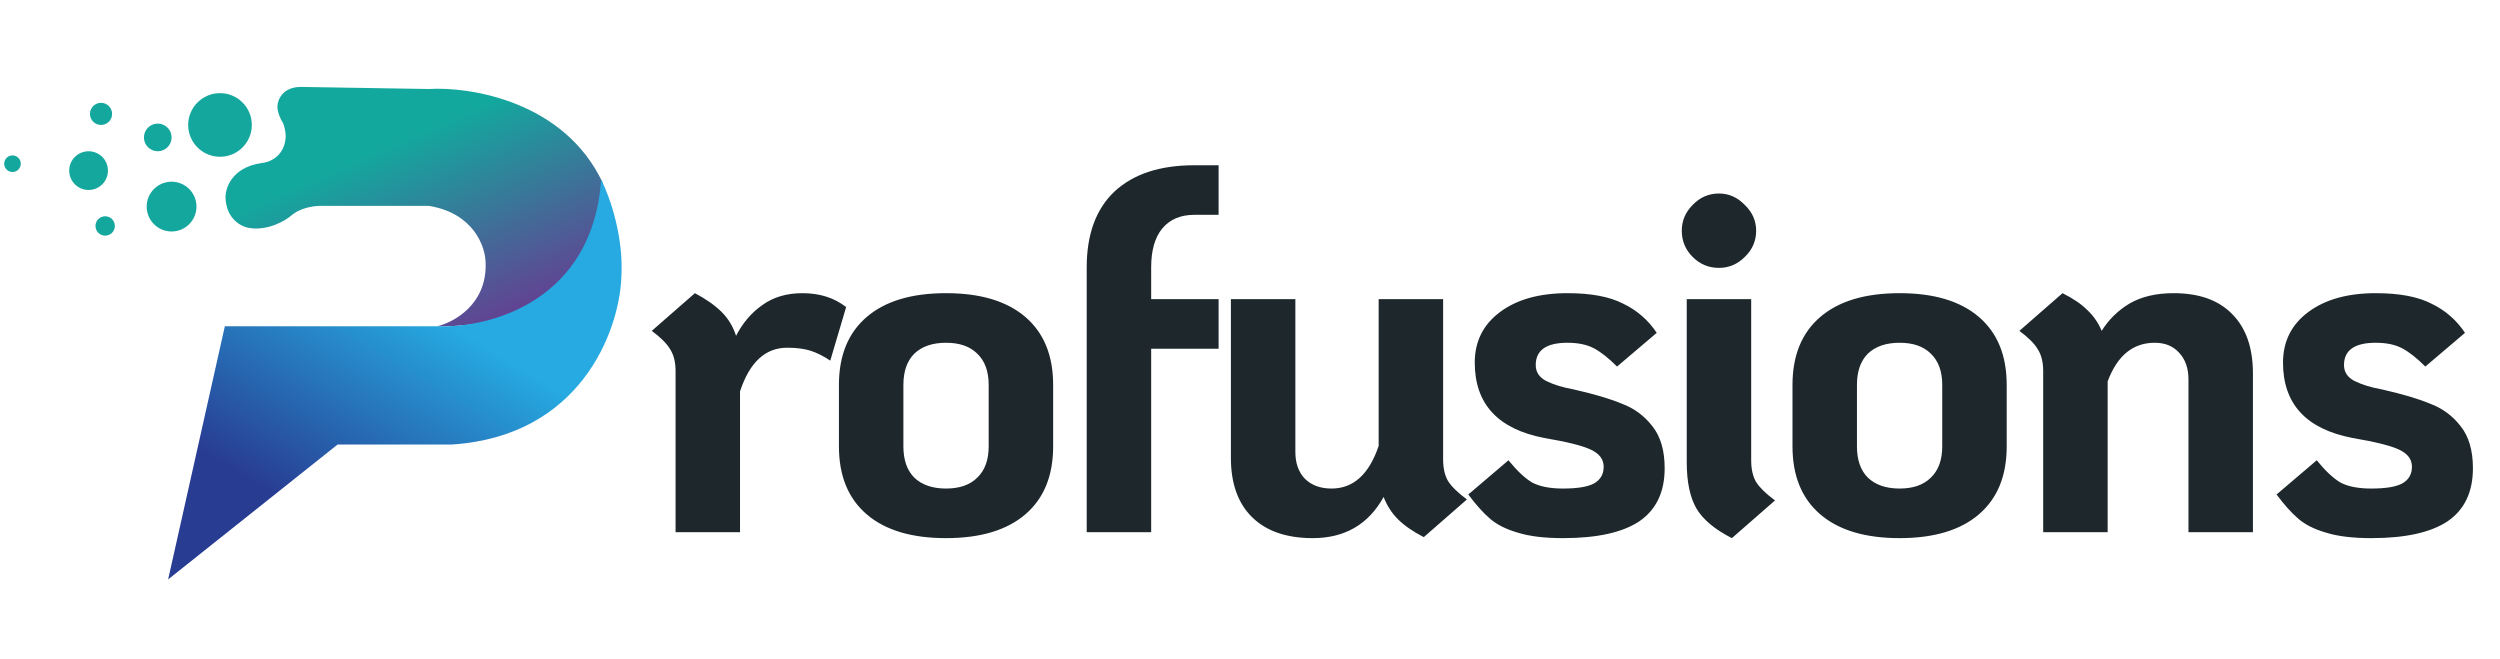
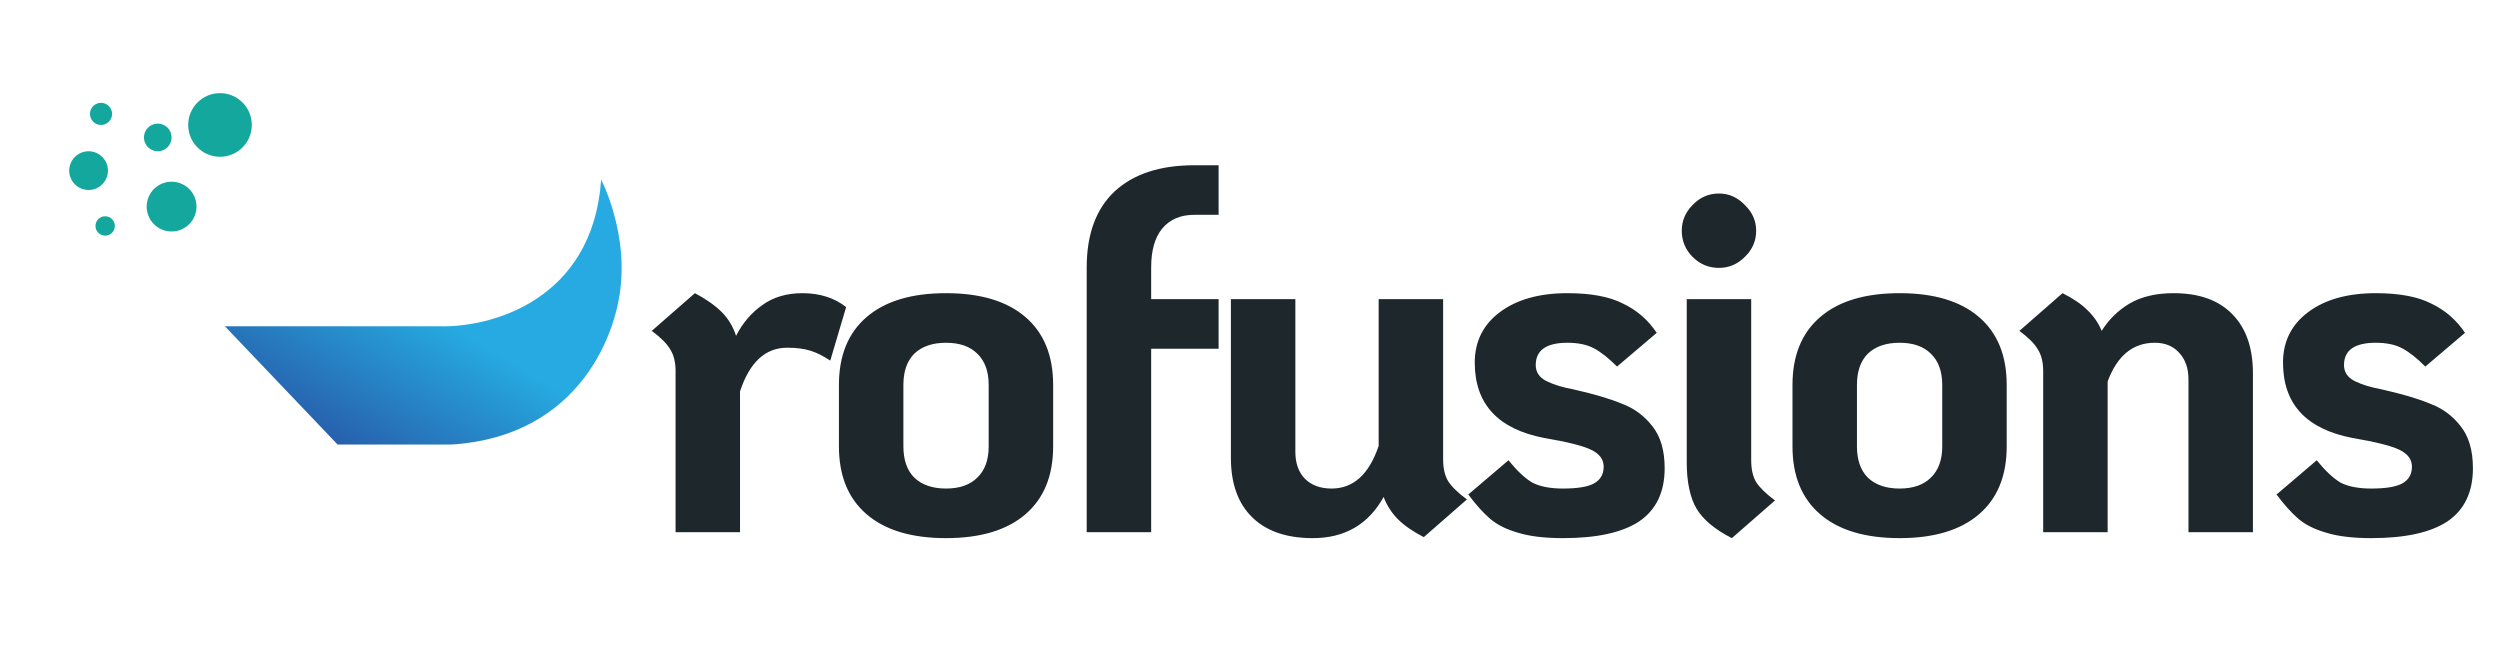
<svg xmlns="http://www.w3.org/2000/svg" width="201" height="53" viewBox="0 0 201 53" fill="none">
-   <path d="M34.483 7.156L24.25 6.989C22.737 6.964 22.322 8.017 22.304 8.546C22.304 9.08 22.6 9.658 22.749 9.881C22.927 10.281 22.971 10.789 22.971 10.993C22.882 12.595 21.636 13.069 21.024 13.106C18.622 13.462 18.096 15.145 18.133 15.943C18.222 17.678 19.467 18.26 20.079 18.334C21.547 18.556 22.915 17.759 23.416 17.333C24.172 16.665 25.362 16.536 25.863 16.554H34.483C38.087 17.133 39.025 19.835 39.043 21.114C39.177 24.451 36.504 25.916 35.15 26.231C36.53 26.275 38.209 26.064 38.877 25.953L47.107 24.674L49.221 19.112L48.442 14.663C45.372 8.168 37.857 6.952 34.483 7.156Z" fill="url(#paint0_linear_1308_14436)" />
-   <path d="M49.944 22.504C50.211 19.079 48.98 15.701 48.332 14.44C47.664 24.228 39.341 26.379 35.262 26.23H18.078L13.518 46.585L27.143 35.74H36.319C46.685 35.073 49.722 26.638 49.944 22.504Z" fill="url(#paint1_linear_1308_14436)" />
+   <path d="M49.944 22.504C50.211 19.079 48.98 15.701 48.332 14.44C47.664 24.228 39.341 26.379 35.262 26.23H18.078L27.143 35.74H36.319C46.685 35.073 49.722 26.638 49.944 22.504Z" fill="url(#paint1_linear_1308_14436)" />
  <circle cx="17.688" cy="10.047" r="2.558" fill="#14A79E" />
  <circle cx="13.795" cy="16.61" r="2.002" fill="#14A79E" />
  <circle cx="7.122" cy="13.718" r="1.557" fill="#14A79E" />
  <circle cx="8.456" cy="18.167" r="0.779" fill="#14A79E" />
-   <circle cx="1.004" cy="13.162" r="0.667" fill="#14A79E" />
  <circle cx="8.123" cy="9.157" r="0.89" fill="#14A79E" />
  <circle cx="12.684" cy="11.049" r="1.112" fill="#14A79E" />
  <path d="M64.522 23.571C65.904 23.571 67.073 23.943 68.03 24.688L66.754 28.993C66.196 28.621 65.664 28.355 65.159 28.196C64.654 28.036 64.03 27.957 63.286 27.957C61.532 27.957 60.269 29.126 59.498 31.465V42.787H54.316V29.83C54.316 29.113 54.169 28.528 53.877 28.076C53.611 27.624 53.12 27.133 52.402 26.601L55.87 23.571C56.774 24.05 57.492 24.555 58.023 25.086C58.555 25.618 58.94 26.256 59.179 27C59.711 25.963 60.415 25.139 61.292 24.528C62.169 23.89 63.246 23.571 64.522 23.571ZM76.061 43.266C73.297 43.266 71.171 42.628 69.683 41.352C68.194 40.076 67.45 38.256 67.45 35.89V30.947C67.45 28.581 68.194 26.761 69.683 25.485C71.171 24.209 73.297 23.571 76.061 23.571C78.826 23.571 80.952 24.209 82.44 25.485C83.928 26.761 84.673 28.581 84.673 30.947V35.89C84.673 38.256 83.928 40.076 82.44 41.352C80.952 42.628 78.826 43.266 76.061 43.266ZM76.061 39.279C77.151 39.279 77.988 38.986 78.573 38.402C79.184 37.817 79.49 36.98 79.49 35.89V30.947C79.49 29.857 79.184 29.02 78.573 28.435C77.988 27.85 77.151 27.558 76.061 27.558C74.972 27.558 74.121 27.85 73.51 28.435C72.925 29.02 72.633 29.857 72.633 30.947V35.89C72.633 36.98 72.925 37.817 73.51 38.402C74.121 38.986 74.972 39.279 76.061 39.279ZM96.023 17.272C94.906 17.272 94.043 17.644 93.431 18.389C92.847 19.106 92.554 20.143 92.554 21.498V24.05H97.976V28.036H92.554V42.787H87.371V21.498C87.371 18.84 88.116 16.807 89.604 15.399C91.119 13.99 93.259 13.286 96.023 13.286H97.976V17.272H96.023ZM116.027 36.927C116.027 37.644 116.16 38.229 116.426 38.681C116.718 39.133 117.223 39.624 117.94 40.156L114.472 43.186C113.595 42.734 112.904 42.255 112.399 41.751C111.894 41.246 111.509 40.648 111.243 39.957C110.02 42.163 108.12 43.266 105.542 43.266C103.442 43.266 101.821 42.707 100.678 41.591C99.535 40.475 98.964 38.88 98.964 36.807V24.05H104.147V36.329C104.147 37.232 104.399 37.95 104.904 38.481C105.436 39.013 106.153 39.279 107.057 39.279C108.811 39.279 110.073 38.136 110.844 35.85V24.05H116.027V36.927ZM125.666 43.266C124.178 43.266 122.968 43.119 122.038 42.827C121.108 42.561 120.364 42.189 119.806 41.711C119.247 41.232 118.663 40.581 118.051 39.757L121.281 37.006C121.972 37.857 122.609 38.455 123.194 38.8C123.806 39.119 124.629 39.279 125.666 39.279C126.809 39.279 127.633 39.146 128.138 38.88C128.669 38.588 128.935 38.136 128.935 37.525C128.935 36.94 128.603 36.488 127.938 36.169C127.301 35.85 126.038 35.531 124.151 35.212C120.43 34.495 118.57 32.475 118.57 29.153C118.57 27.452 119.247 26.096 120.603 25.086C121.958 24.076 123.766 23.571 126.025 23.571C127.912 23.571 129.4 23.85 130.49 24.408C131.606 24.94 132.51 25.724 133.201 26.761L130.011 29.471C129.32 28.78 128.696 28.289 128.138 27.997C127.58 27.704 126.875 27.558 126.025 27.558C124.324 27.558 123.473 28.156 123.473 29.352C123.473 29.91 123.752 30.335 124.31 30.628C124.895 30.92 125.626 31.146 126.503 31.305C128.151 31.677 129.453 32.063 130.41 32.462C131.394 32.834 132.204 33.432 132.842 34.256C133.506 35.08 133.839 36.209 133.839 37.644C133.839 39.558 133.161 40.98 131.805 41.91C130.45 42.814 128.403 43.266 125.666 43.266ZM138.205 21.538C137.381 21.538 136.677 21.246 136.092 20.661C135.507 20.076 135.215 19.372 135.215 18.548C135.215 17.751 135.507 17.06 136.092 16.475C136.677 15.864 137.381 15.558 138.205 15.558C139.002 15.558 139.693 15.864 140.278 16.475C140.889 17.06 141.195 17.751 141.195 18.548C141.195 19.372 140.889 20.076 140.278 20.661C139.693 21.246 139.002 21.538 138.205 21.538ZM139.242 43.266C137.886 42.575 136.943 41.79 136.411 40.913C135.879 40.01 135.614 38.761 135.614 37.166V24.05H140.796V37.006C140.796 37.724 140.929 38.309 141.195 38.761C141.487 39.212 141.992 39.704 142.71 40.236L139.242 43.266ZM152.728 43.266C149.963 43.266 147.837 42.628 146.349 41.352C144.86 40.076 144.116 38.256 144.116 35.89V30.947C144.116 28.581 144.86 26.761 146.349 25.485C147.837 24.209 149.963 23.571 152.728 23.571C155.492 23.571 157.618 24.209 159.106 25.485C160.595 26.761 161.339 28.581 161.339 30.947V35.89C161.339 38.256 160.595 40.076 159.106 41.352C157.618 42.628 155.492 43.266 152.728 43.266ZM152.728 39.279C153.817 39.279 154.654 38.986 155.239 38.402C155.85 37.817 156.156 36.98 156.156 35.89V30.947C156.156 29.857 155.85 29.02 155.239 28.435C154.654 27.85 153.817 27.558 152.728 27.558C151.638 27.558 150.787 27.85 150.176 28.435C149.591 29.02 149.299 29.857 149.299 30.947V35.89C149.299 36.98 149.591 37.817 150.176 38.402C150.787 38.986 151.638 39.279 152.728 39.279ZM174.757 23.571C176.804 23.571 178.372 24.129 179.461 25.246C180.578 26.362 181.136 27.957 181.136 30.03V42.787H175.953V30.508C175.953 29.604 175.701 28.887 175.196 28.355C174.717 27.824 174.066 27.558 173.242 27.558C171.488 27.558 170.226 28.595 169.455 30.668V42.787H164.272V29.83C164.272 29.113 164.126 28.528 163.834 28.076C163.568 27.624 163.076 27.133 162.359 26.601L165.827 23.571C166.677 23.997 167.342 24.448 167.82 24.927C168.325 25.405 168.711 25.963 168.976 26.601C169.535 25.698 170.279 24.967 171.209 24.408C172.166 23.85 173.349 23.571 174.757 23.571ZM190.651 43.266C189.162 43.266 187.953 43.119 187.023 42.827C186.093 42.561 185.348 42.189 184.79 41.711C184.232 41.232 183.647 40.581 183.036 39.757L186.265 37.006C186.956 37.857 187.594 38.455 188.179 38.8C188.79 39.119 189.614 39.279 190.651 39.279C191.794 39.279 192.617 39.146 193.122 38.88C193.654 38.588 193.92 38.136 193.92 37.525C193.92 36.94 193.588 36.488 192.923 36.169C192.285 35.85 191.023 35.531 189.136 35.212C185.415 34.495 183.554 32.475 183.554 29.153C183.554 27.452 184.232 26.096 185.588 25.086C186.943 24.076 188.75 23.571 191.01 23.571C192.897 23.571 194.385 23.85 195.475 24.408C196.591 24.94 197.495 25.724 198.186 26.761L194.996 29.471C194.305 28.78 193.681 28.289 193.122 27.997C192.564 27.704 191.86 27.558 191.01 27.558C189.309 27.558 188.458 28.156 188.458 29.352C188.458 29.91 188.737 30.335 189.295 30.628C189.88 30.92 190.611 31.146 191.488 31.305C193.136 31.677 194.438 32.063 195.395 32.462C196.378 32.834 197.189 33.432 197.827 34.256C198.491 35.08 198.823 36.209 198.823 37.644C198.823 39.558 198.146 40.98 196.79 41.91C195.435 42.814 193.388 43.266 190.651 43.266Z" fill="#1E282C" />
  <defs>
    <linearGradient id="paint0_linear_1308_14436" x1="39.377" y1="8.101" x2="45.995" y2="23.172" gradientUnits="userSpaceOnUse">
      <stop stop-color="#13A89E" />
      <stop offset="1" stop-color="#624293" />
    </linearGradient>
    <linearGradient id="paint1_linear_1308_14436" x1="31.75" y1="14.44" x2="17.911" y2="37.353" gradientUnits="userSpaceOnUse">
      <stop offset="0.287" stop-color="#26AAE1" />
      <stop offset="1" stop-color="#283C92" />
    </linearGradient>
  </defs>
</svg>